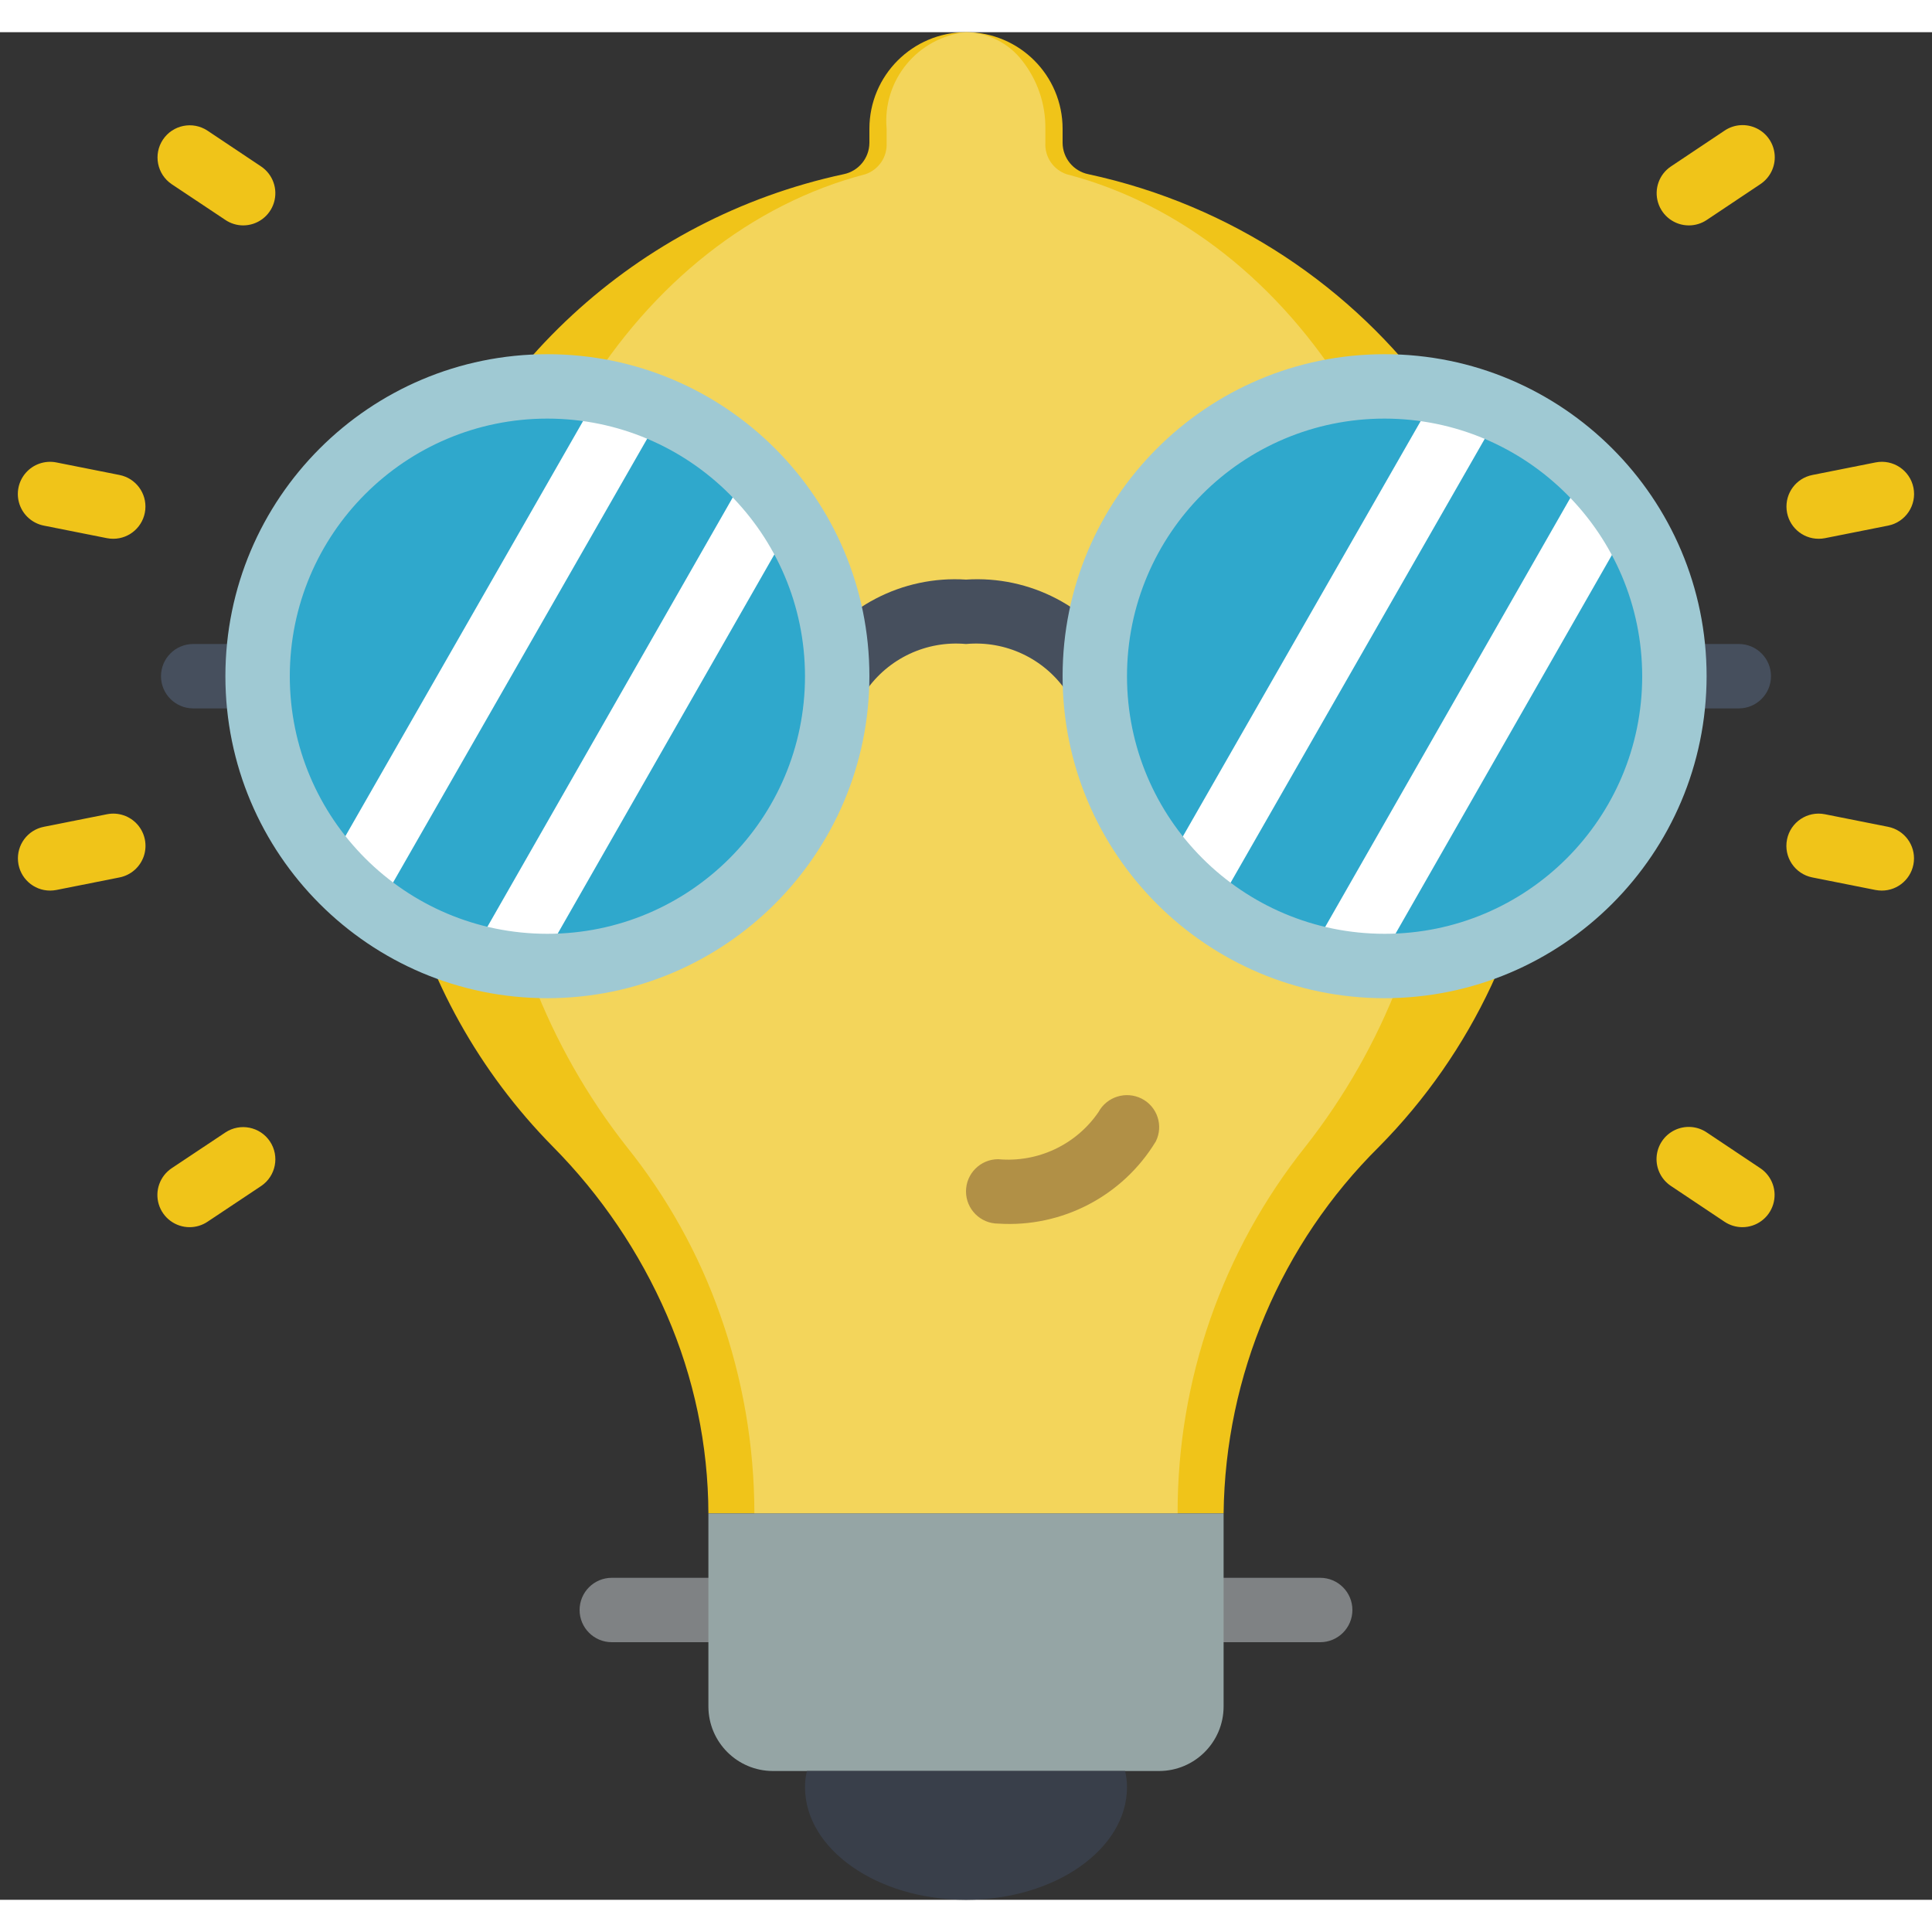
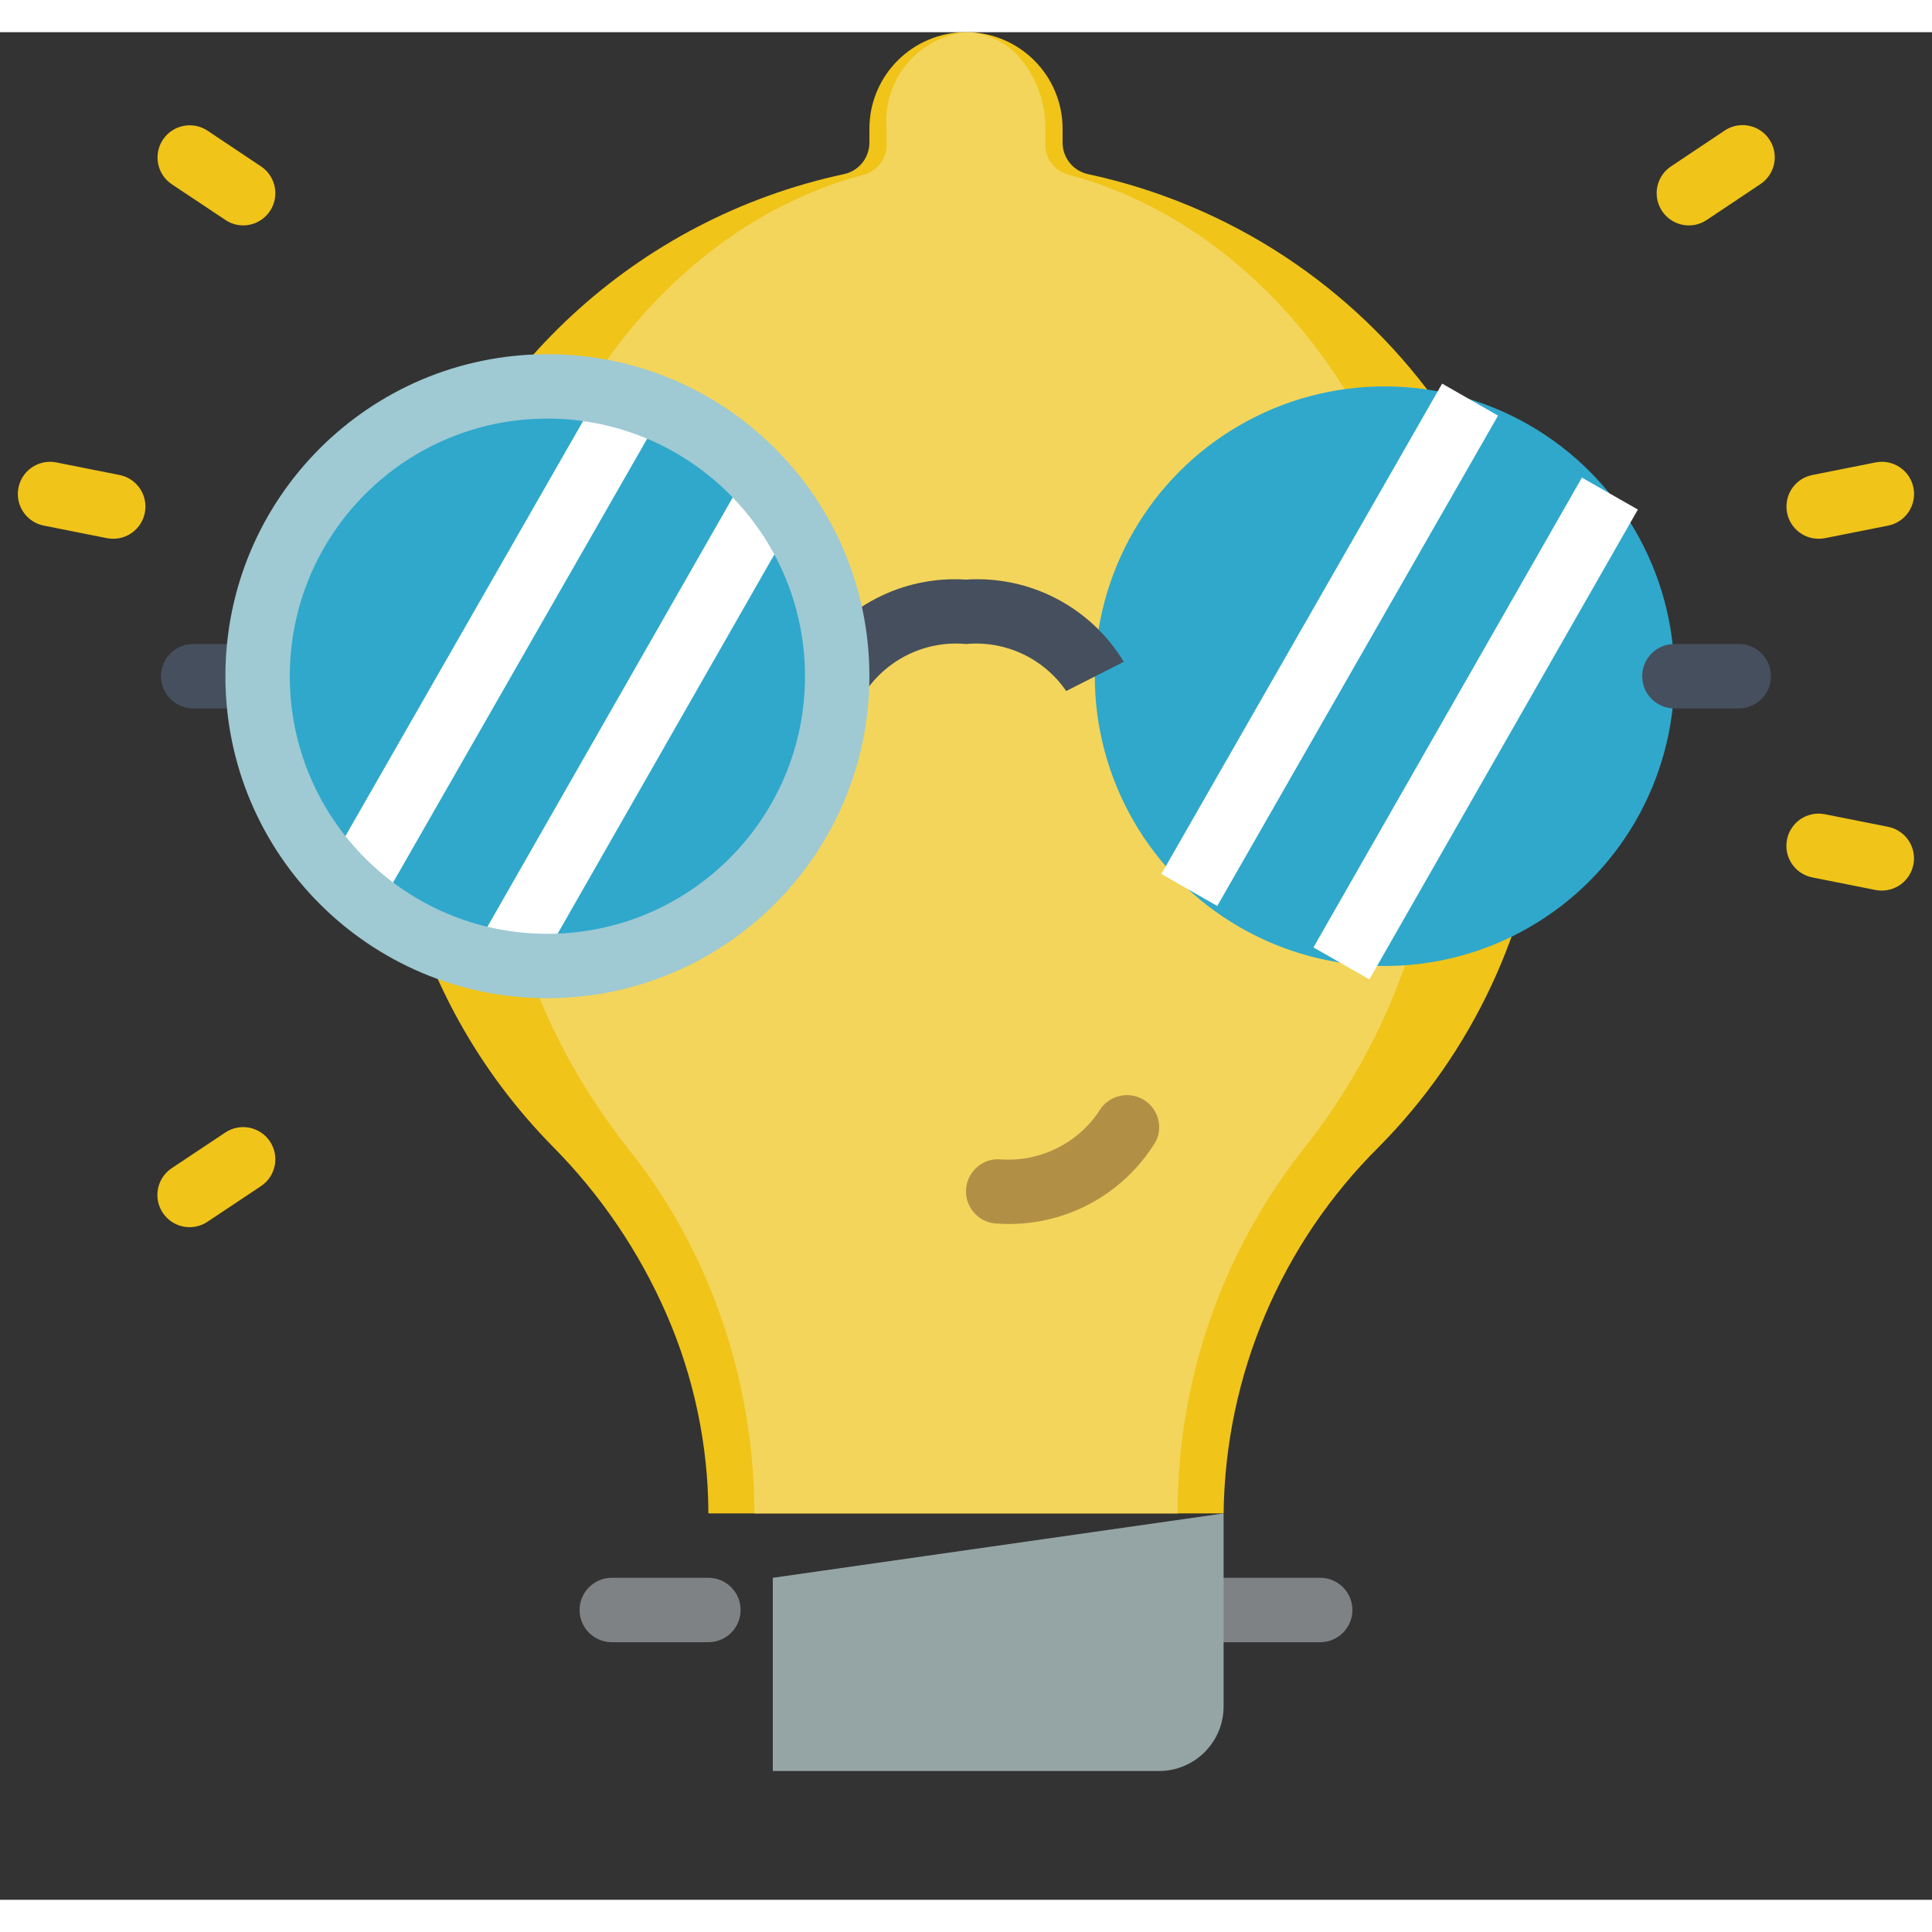
<svg xmlns="http://www.w3.org/2000/svg" height="512" viewBox="0 0 60 58" width="512">
  <rect x="0" y="0" width="60" height="58" fill="#333333" stroke="none" />
  <g id="Page-1" fill="none" fill-rule="evenodd">
    <g id="005---Idea" fill-rule="nonzero">
      <path id="Shape" d="m22 50h-3c-.552 0-1-.448-1-1s.448-1 1-1h3c.552 0 1 .448 1 1s-.448 1-1 1z" fill="#7f8284" />
      <path id="Shape" d="m41 50h-3c-.552 0-1-.448-1-1s.448-1 1-1h3c.552 0 1 .448 1 1s-.448 1-1 1z" fill="#7f8284" />
      <path id="Shape" d="m47.92 23.74c-.396 4.101-2.194 7.94-5.09 10.87-3.044 3.014-4.779 7.106-4.83 11.39h-16c-.007-2.12-.446-4.216-1.29-6.16-.846-1.947-2.046-3.721-3.54-5.23-4.607-4.673-6.301-11.485-4.422-17.772 1.88-6.287 7.036-11.05 13.452-12.428.462-.094.795-.498.8-.97v-.44c0-1.657 1.343-3 3-3s3 1.343 3 3v.44c.005.472.338.876.8.97 8.93 1.927 15 10.237 14.12 19.33z" fill="#f0c419" />
      <path id="Shape" d="m44.722 23.74c-.271 3.961-1.728 7.749-4.182 10.87-2.579 3.235-3.978 7.253-3.968 11.39h-13.144c-.002-2.099-.36-4.181-1.06-6.16-.666-1.895-1.65-3.664-2.908-5.23-2.454-3.121-3.911-6.909-4.182-10.87-.723-9.39 4.486-17.48 11.6-19.33.411-.141.679-.536.657-.97v-.44c-.135-1.505.962-2.841 2.465-3 .684.015 1.324.339 1.742.88.477.603.732 1.351.723 2.12v.44c-.022.434.246.829.657.97 7.114 1.85 12.323 9.94 11.6 19.33z" fill="#f3d55b" />
-       <path id="Shape" d="m38 46v6c-.003 1.103-.897 1.997-2 2h-12c-1.103-.003-1.997-.897-2-2v-6z" fill="#95a5a5" />
-       <path id="Shape" d="m35 54.5c0 1.93-2.24 3.5-5 3.5s-5-1.57-5-3.5c-0-.168.02-.336.06-.5h9.88c.04.164.06.332.06.5z" fill="#393f4a" />
+       <path id="Shape" d="m38 46v6c-.003 1.103-.897 1.997-2 2h-12v-6z" fill="#95a5a5" />
      <circle id="Oval" cx="17" cy="20" fill="#2fa8cc" r="9" />
      <circle id="Oval" cx="43" cy="20" fill="#2fa8cc" r="9" />
      <path id="Shape" d="m33.112 20.46c-.697-1.014-1.887-1.572-3.112-1.46-1.225-.112-2.415.446-3.112 1.46l-1.783-.907c1.028-1.697 2.915-2.682 4.895-2.553 1.982-.131 3.871.854 4.9 2.553z" fill="#464f5d" />
      <path id="Shape" d="m8 21h-2c-.552 0-1-.448-1-1s.448-1 1-1h2c.552 0 1 .448 1 1s-.448 1-1 1z" fill="#464f5d" />
      <path id="Shape" d="m54 21h-2c-.552 0-1-.448-1-1s.448-1 1-1h2c.552 0 1 .448 1 1s-.448 1-1 1z" fill="#464f5d" />
      <path id="Shape" d="m31 37c-.552 0-1-.448-1-1s.448-1 1-1c1.225.112 2.415-.446 3.112-1.46.26-.482.857-.668 1.345-.42.485.247.681.839.438 1.327-1.028 1.697-2.915 2.682-4.895 2.553z" fill="#b19046" />
      <path id="Rectangle-path" d="m6.503 18.014h17.545v2h-17.545z" fill="#fff" transform="matrix(.497 -.868 .868 .497 -8.814 22.833)" />
      <path id="Rectangle-path" d="m11.408 20.606h16.81v2.001h-16.81z" fill="#fff" transform="matrix(.496 -.868 .868 .496 -8.773 28.103)" />
      <path id="Rectangle-path" d="m32.503 18.014h17.545v2h-17.545z" fill="#fff" transform="matrix(.497 -.868 .868 .497 4.277 45.402)" />
      <path id="Rectangle-path" d="m37.42 20.595h16.81v2.001h-16.81z" fill="#fff" transform="matrix(.496 -.868 .868 .496 4.354 50.689)" />
      <g fill="#f0c419">
        <path id="Shape" d="m3.52 15.732c-.067 0-.134-.006-.2-.019l-1.961-.39c-.35-.07-.637-.321-.752-.659-.115-.338-.041-.712.195-.981.236-.269.597-.391.947-.322l1.962.39c.505.1.851.566.801 1.078s-.481.903-.995.903z" />
        <path id="Shape" d="m58.443 26.658c-.067-0-.134-.007-.2-.019l-1.961-.39c-.542-.108-.893-.635-.785-1.177s.635-.893 1.177-.785l1.961.39c.506.1.853.568.801 1.081s-.485.903-1.001.9z" />
-         <path id="Shape" d="m1.556 26.658c-.515-0-.945-.39-.995-.903s.296-.979.801-1.078l1.961-.39c.35-.07.712.053.947.321.236.269.31.643.196.981-.115.338-.401.59-.752.66l-1.962.39c-.065.012-.13.019-.196.019z" />
        <path id="Shape" d="m56.48 15.732c-.515-0-.945-.39-.995-.903s.296-.979.801-1.078l1.961-.39c.542-.108 1.069.244 1.177.785s-.244 1.069-.785 1.177l-1.961.39c-.065.013-.131.019-.197.019z" />
        <path id="Shape" d="m5.888 37.111c-.44-0-.829-.288-.957-.709s.035-.877.401-1.122l1.668-1.111c.459-.303 1.077-.179 1.383.279.306.458.184 1.076-.272 1.384l-1.668 1.111c-.164.11-.357.168-.555.168z" />
        <path id="Shape" d="m52.45 6c-.441.001-.83-.288-.958-.71-.128-.422.035-.878.402-1.122l1.663-1.111c.297-.201.679-.227 1.001-.069.322.158.534.476.557.834s-.148.7-.447.898l-1.663 1.111c-.164.11-.357.169-.555.169z" />
        <path id="Shape" d="m7.549 6c-.196-.001-.386-.06-.549-.169l-1.668-1.111c-.456-.308-.577-.927-.272-1.384.306-.458.924-.582 1.383-.279l1.663 1.111c.367.245.53.701.402 1.123-.128.422-.518.71-.959.709z" />
-         <path id="Shape" d="m54.111 37.111c-.197-0-.39-.059-.554-.168l-1.663-1.111c-.299-.198-.47-.54-.447-.898.023-.358.235-.676.557-.834.322-.158.704-.132 1.001.069l1.663 1.111c.366.245.529.701.4 1.122-.128.421-.517.709-.957.709z" />
      </g>
      <path id="Shape" d="m17 30c-5.523 0-10-4.477-10-10s4.477-10 10-10 10 4.477 10 10c-.006 5.52-4.48 9.994-10 10zm0-18c-4.418 0-8 3.582-8 8s3.582 8 8 8 8-3.582 8-8c-.005-4.416-3.584-7.995-8-8z" fill="#9fc9d3" />
-       <path id="Shape" d="m43 30c-5.523 0-10-4.477-10-10s4.477-10 10-10 10 4.477 10 10c-.006 5.52-4.48 9.994-10 10zm0-18c-4.418 0-8 3.582-8 8s3.582 8 8 8 8-3.582 8-8c-.005-4.416-3.584-7.995-8-8z" fill="#9fc9d3" />
    </g>
  </g>
</svg>